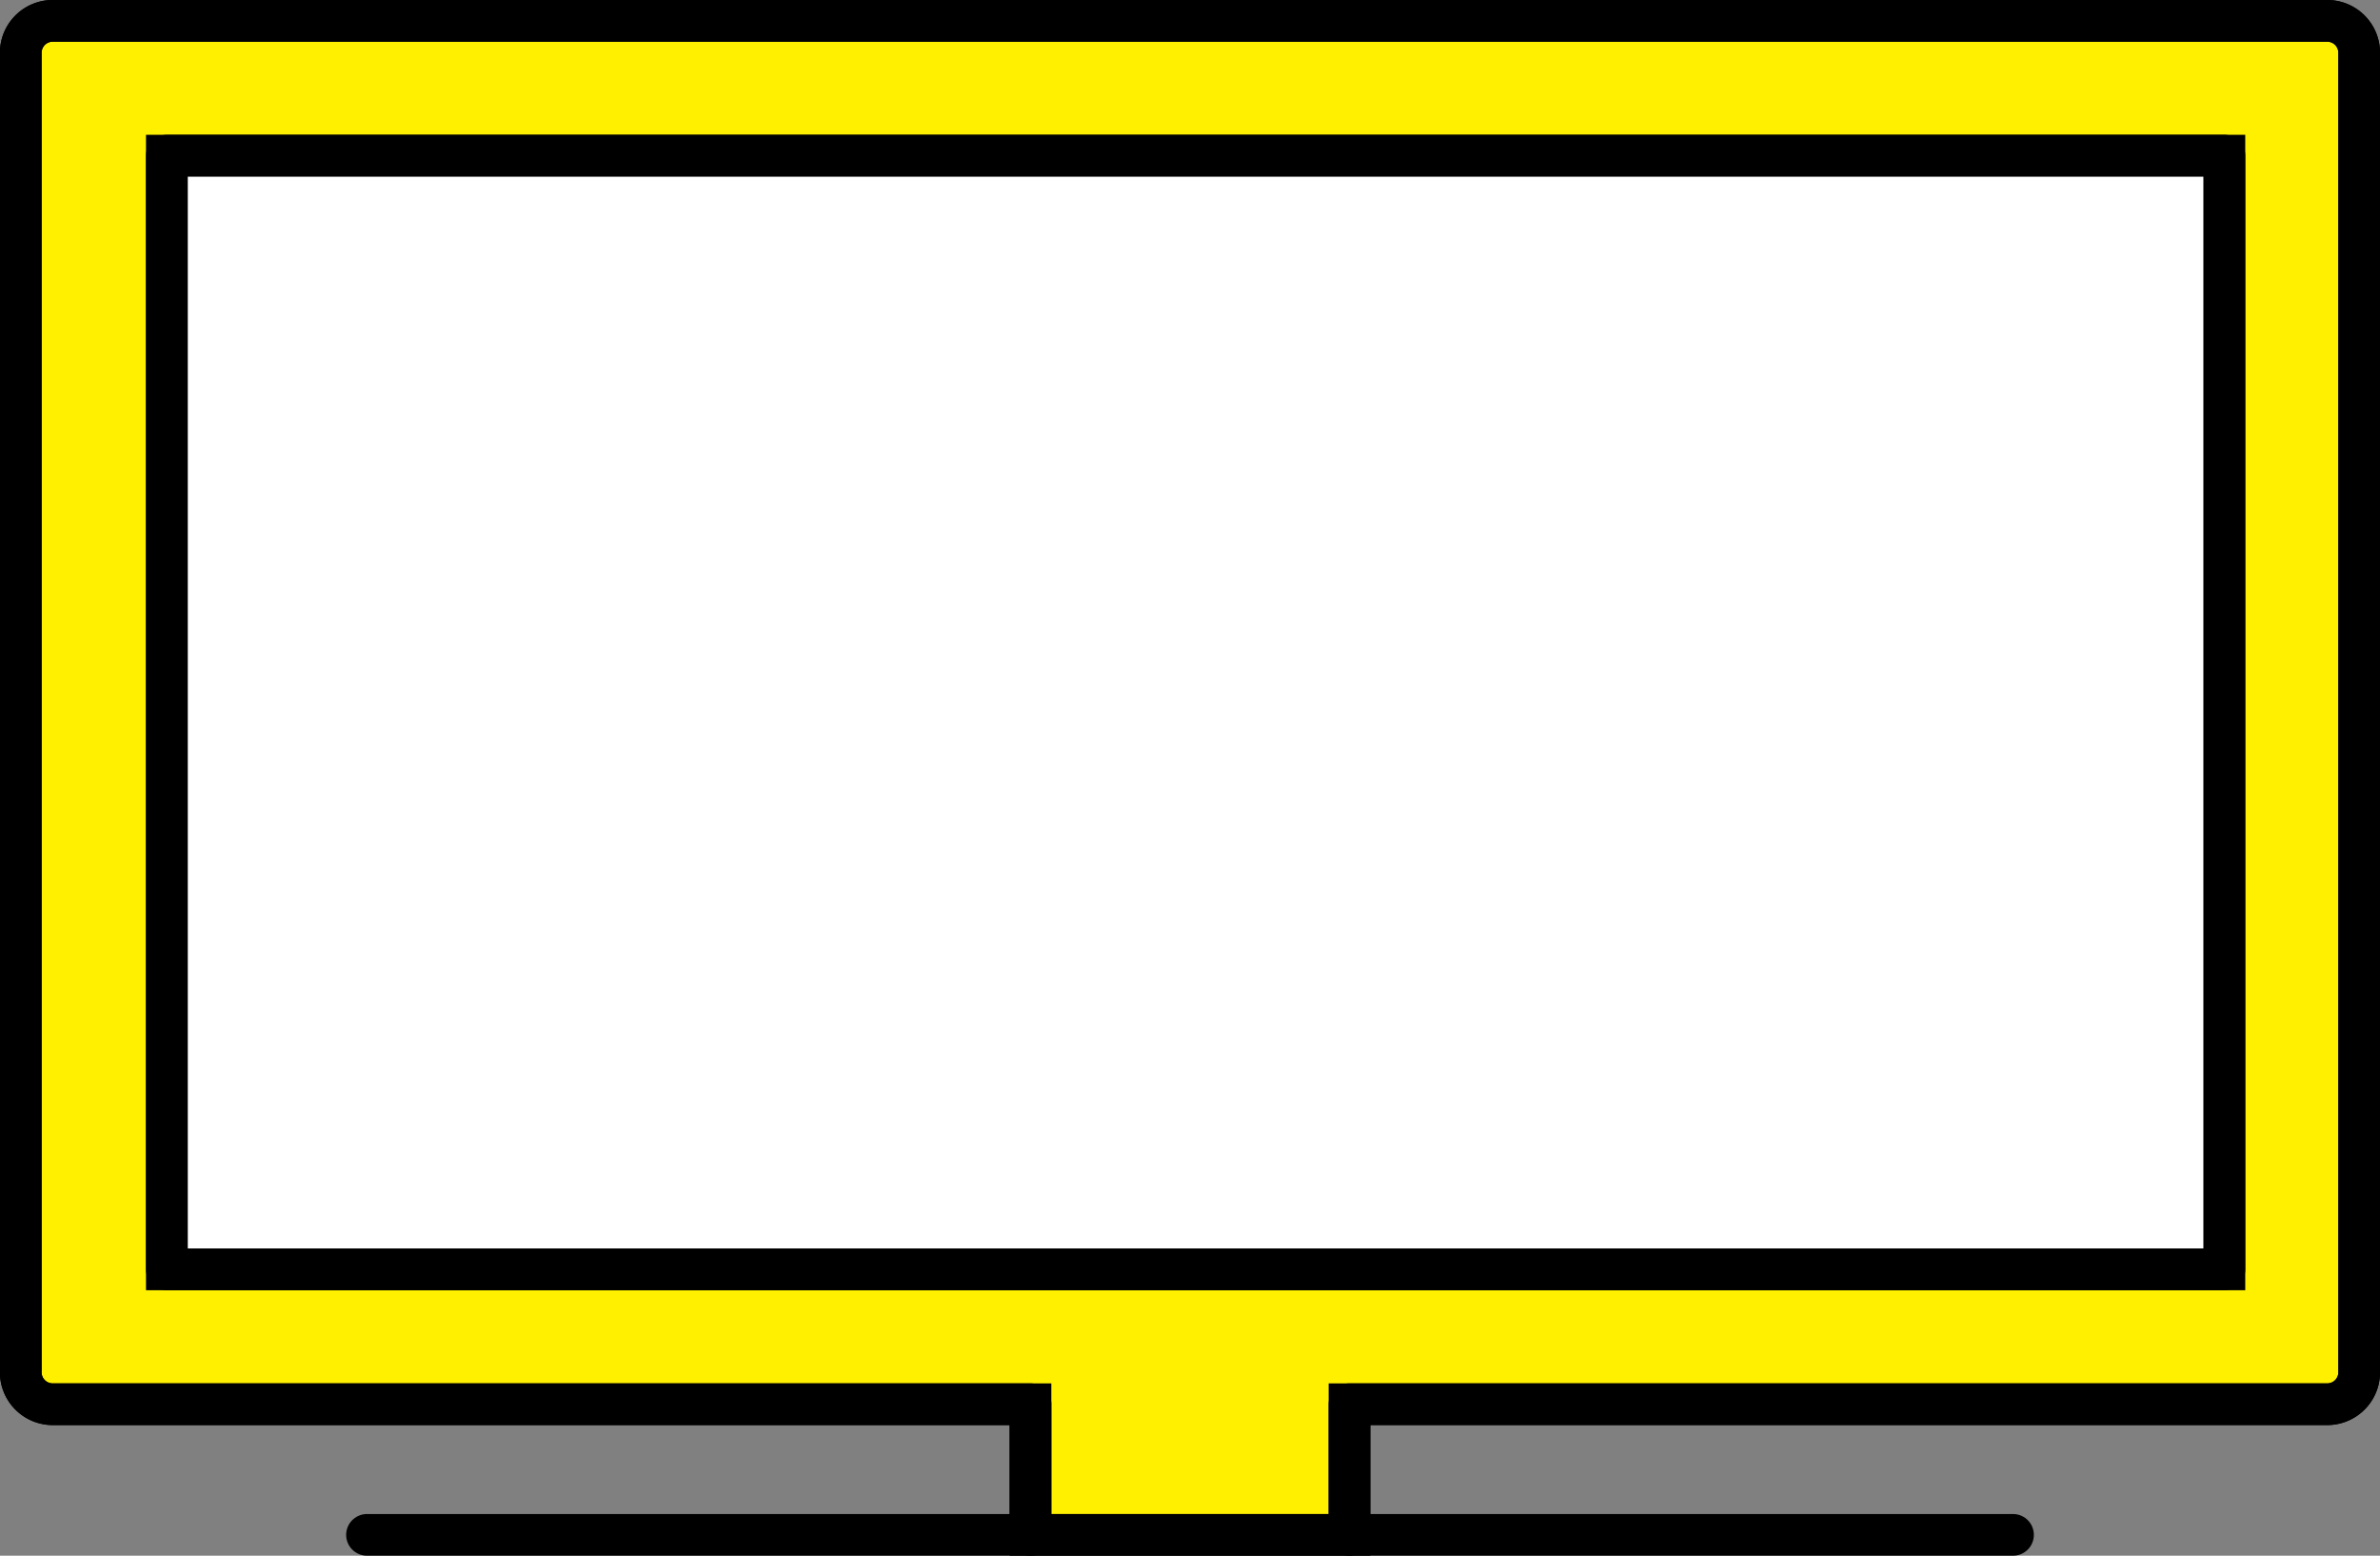
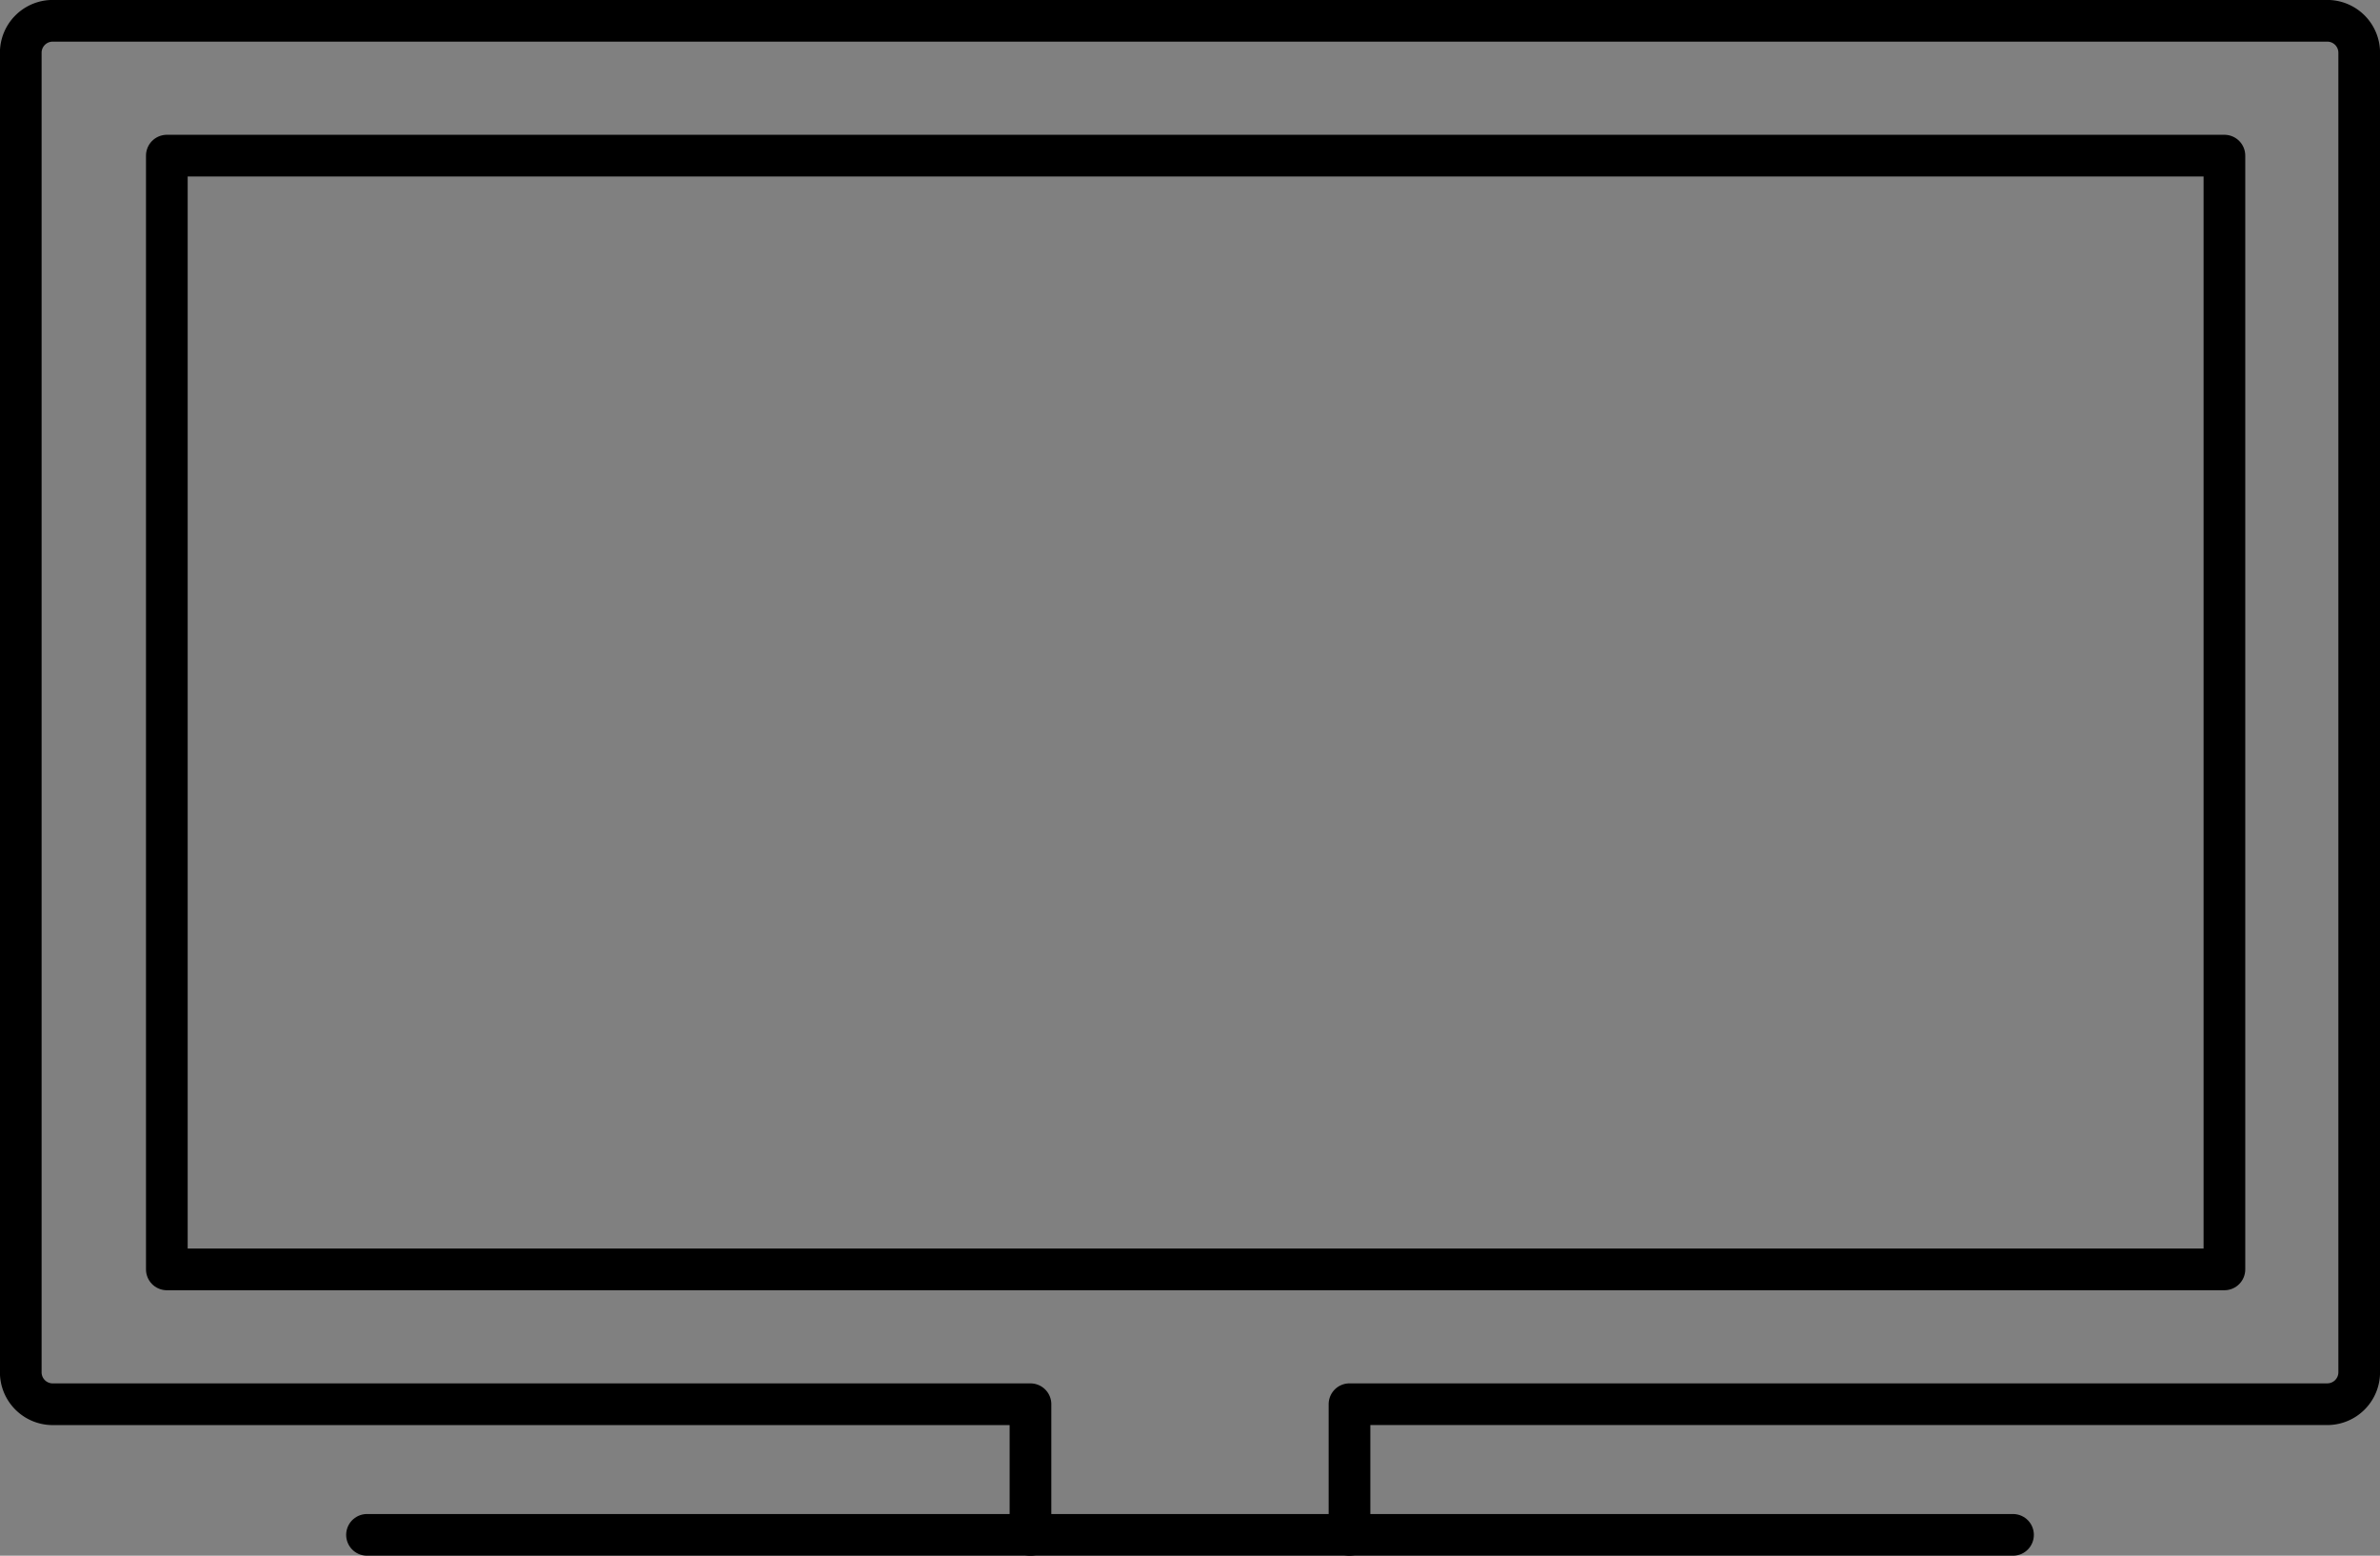
<svg xmlns="http://www.w3.org/2000/svg" width="171.302" height="111.942" viewBox="0 0 171.302 111.942">
  <rect x="0" y="0" width="171.302" height="111.942" fill="#808080" stroke="none" />
  <defs>
    <style>.a{fill:#fff000;}.a,.b,.c{stroke:#000;stroke-width:3px;}.a,.b{stroke-miterlimit:10;}.b{fill:#fff;}.c{fill:none;stroke-linecap:round;stroke-linejoin:round;}</style>
  </defs>
  <g transform="translate(-1858.806 -666.097)">
-     <path class="a" d="M2026.312,667.6H1862.6a2.3,2.3,0,0,0-2.3,2.3V764.84a2.3,2.3,0,0,0,2.3,2.3h70.375v9.4h22.96v-9.4h70.375a2.3,2.3,0,0,0,2.3-2.3V669.893A2.3,2.3,0,0,0,2026.312,667.6Z" />
-     <rect class="b" width="148.096" height="80.141" transform="translate(1870.814 677.296)" />
    <path class="c" d="M1955.937,776.538v-9.4h70.375a2.3,2.3,0,0,0,2.3-2.3V669.893a2.3,2.3,0,0,0-2.3-2.3H1862.6a2.3,2.3,0,0,0-2.3,2.3V764.84a2.3,2.3,0,0,0,2.3,2.3h70.375v9.4" />
    <line class="c" x2="118.473" transform="translate(1885.221 776.539)" />
    <rect class="c" width="148.096" height="80.141" transform="translate(1870.814 677.296)" />
  </g>
</svg>